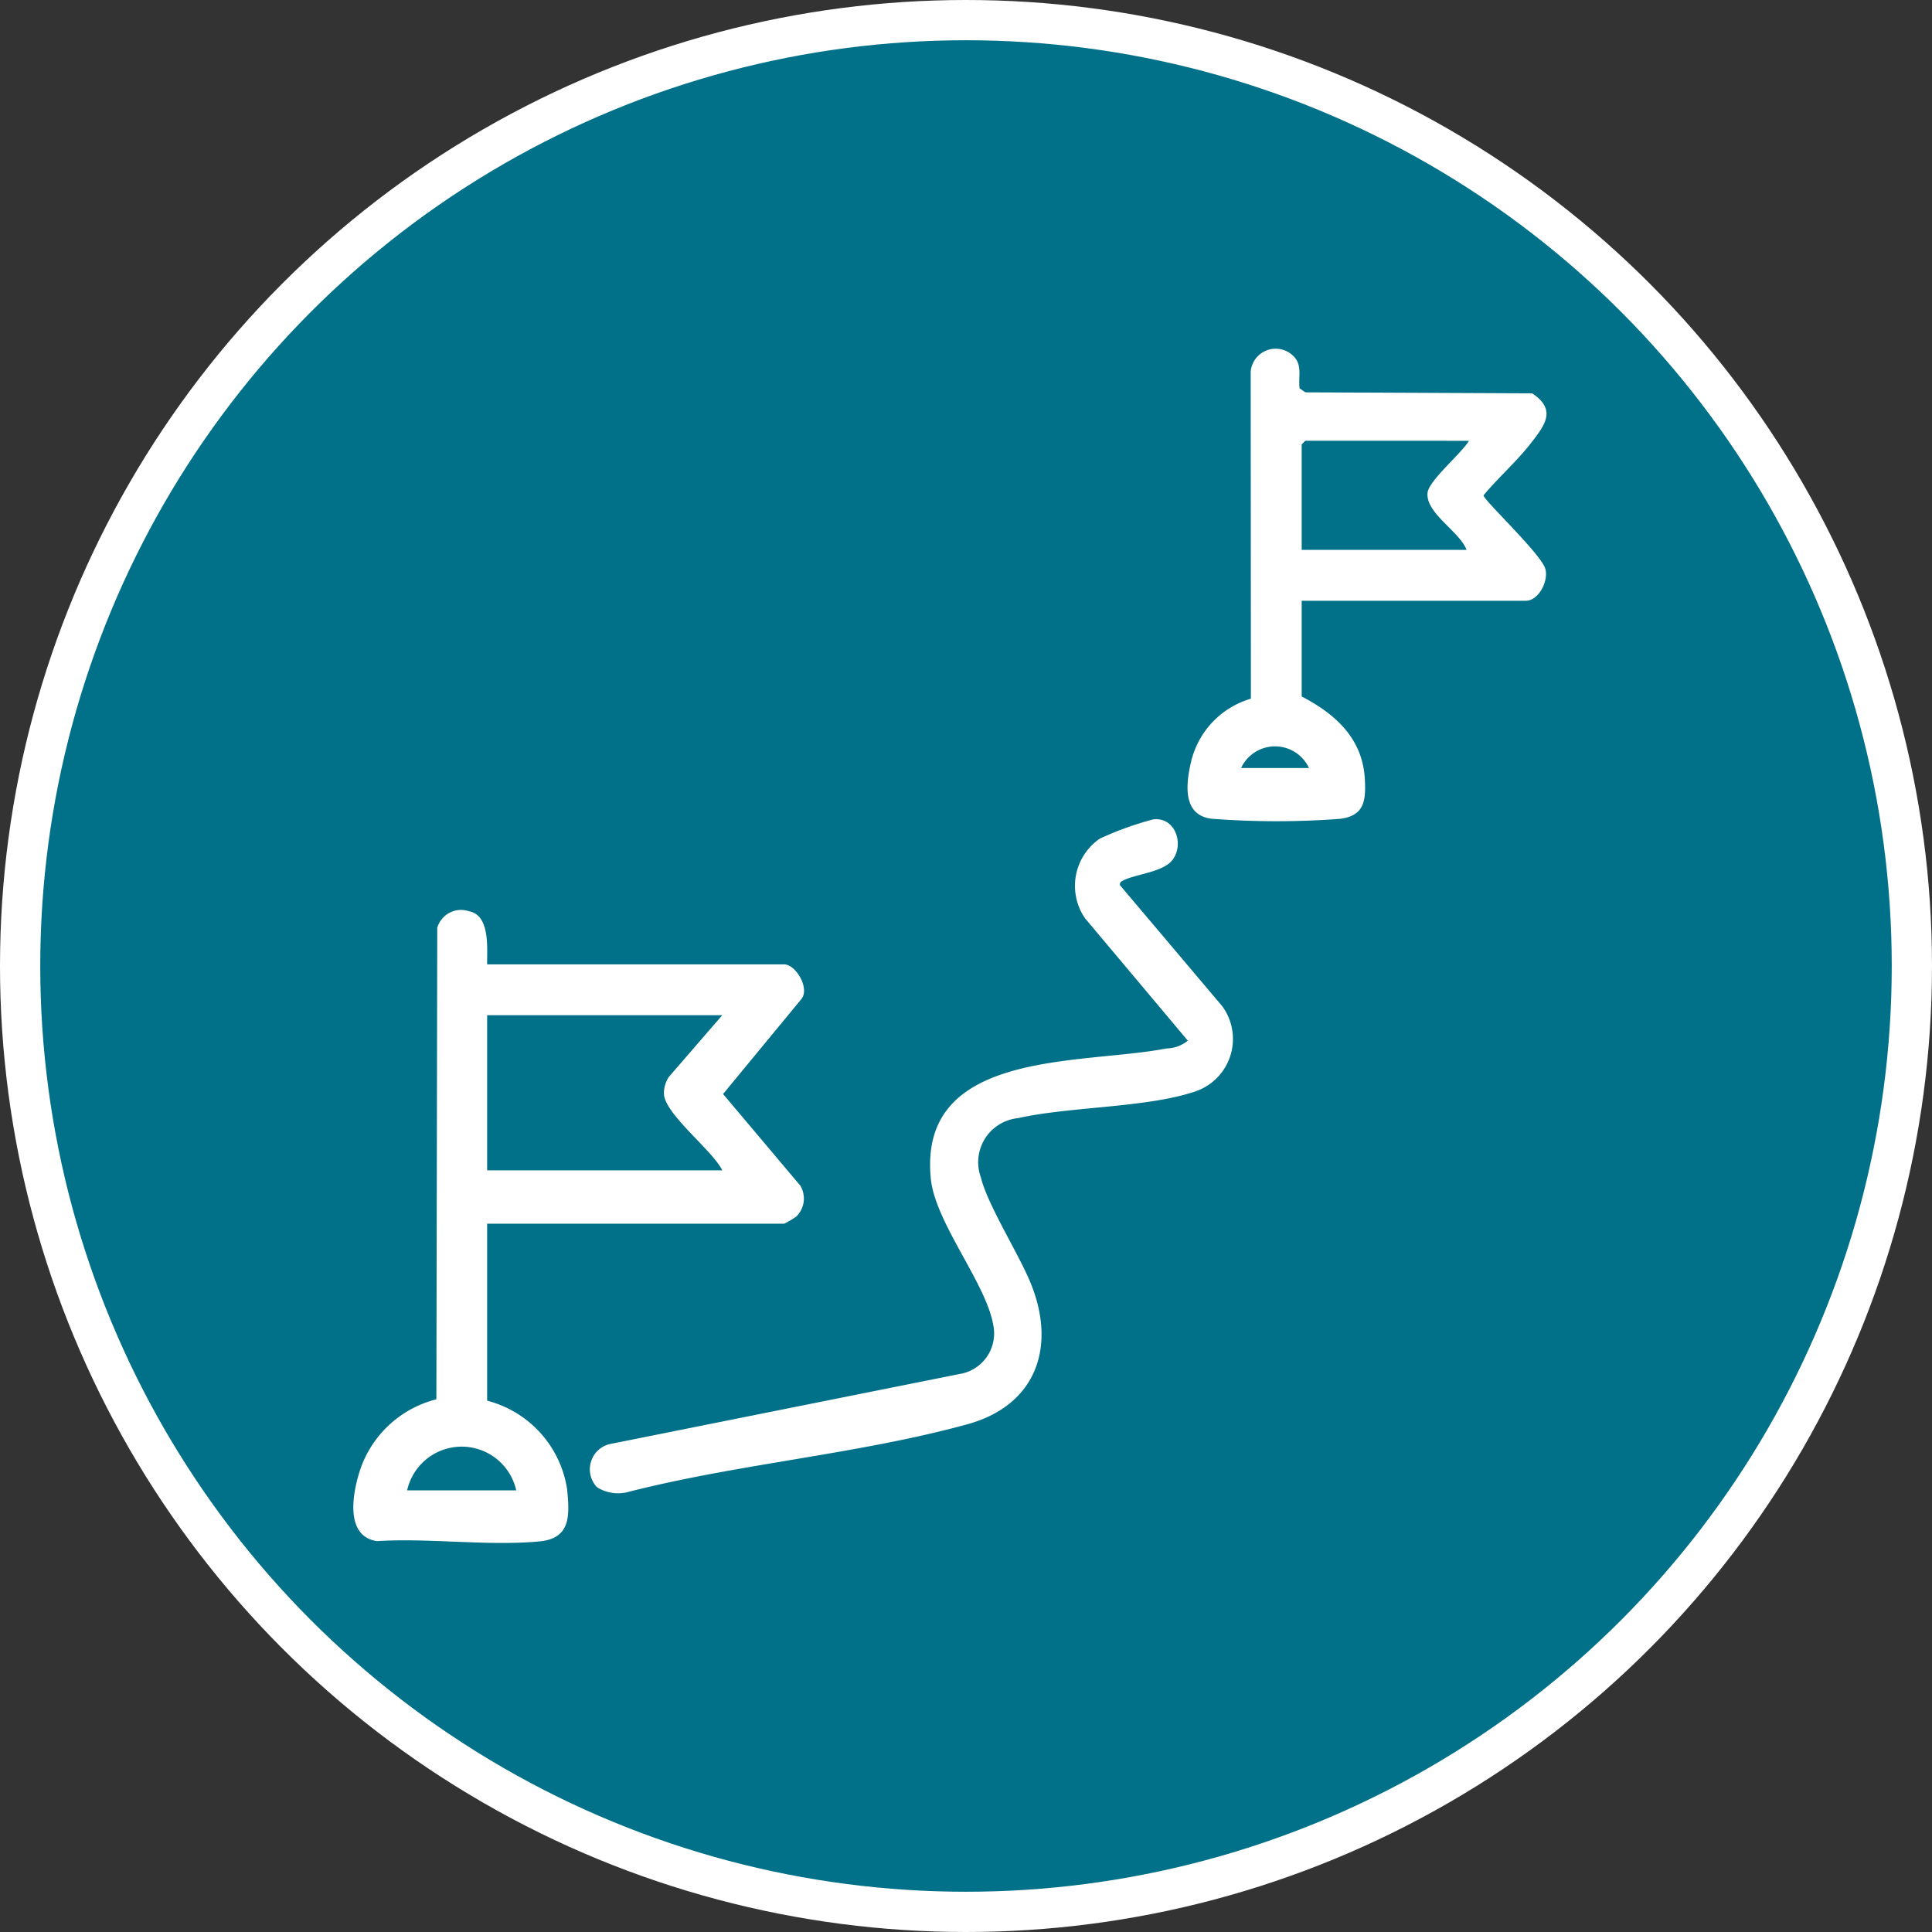
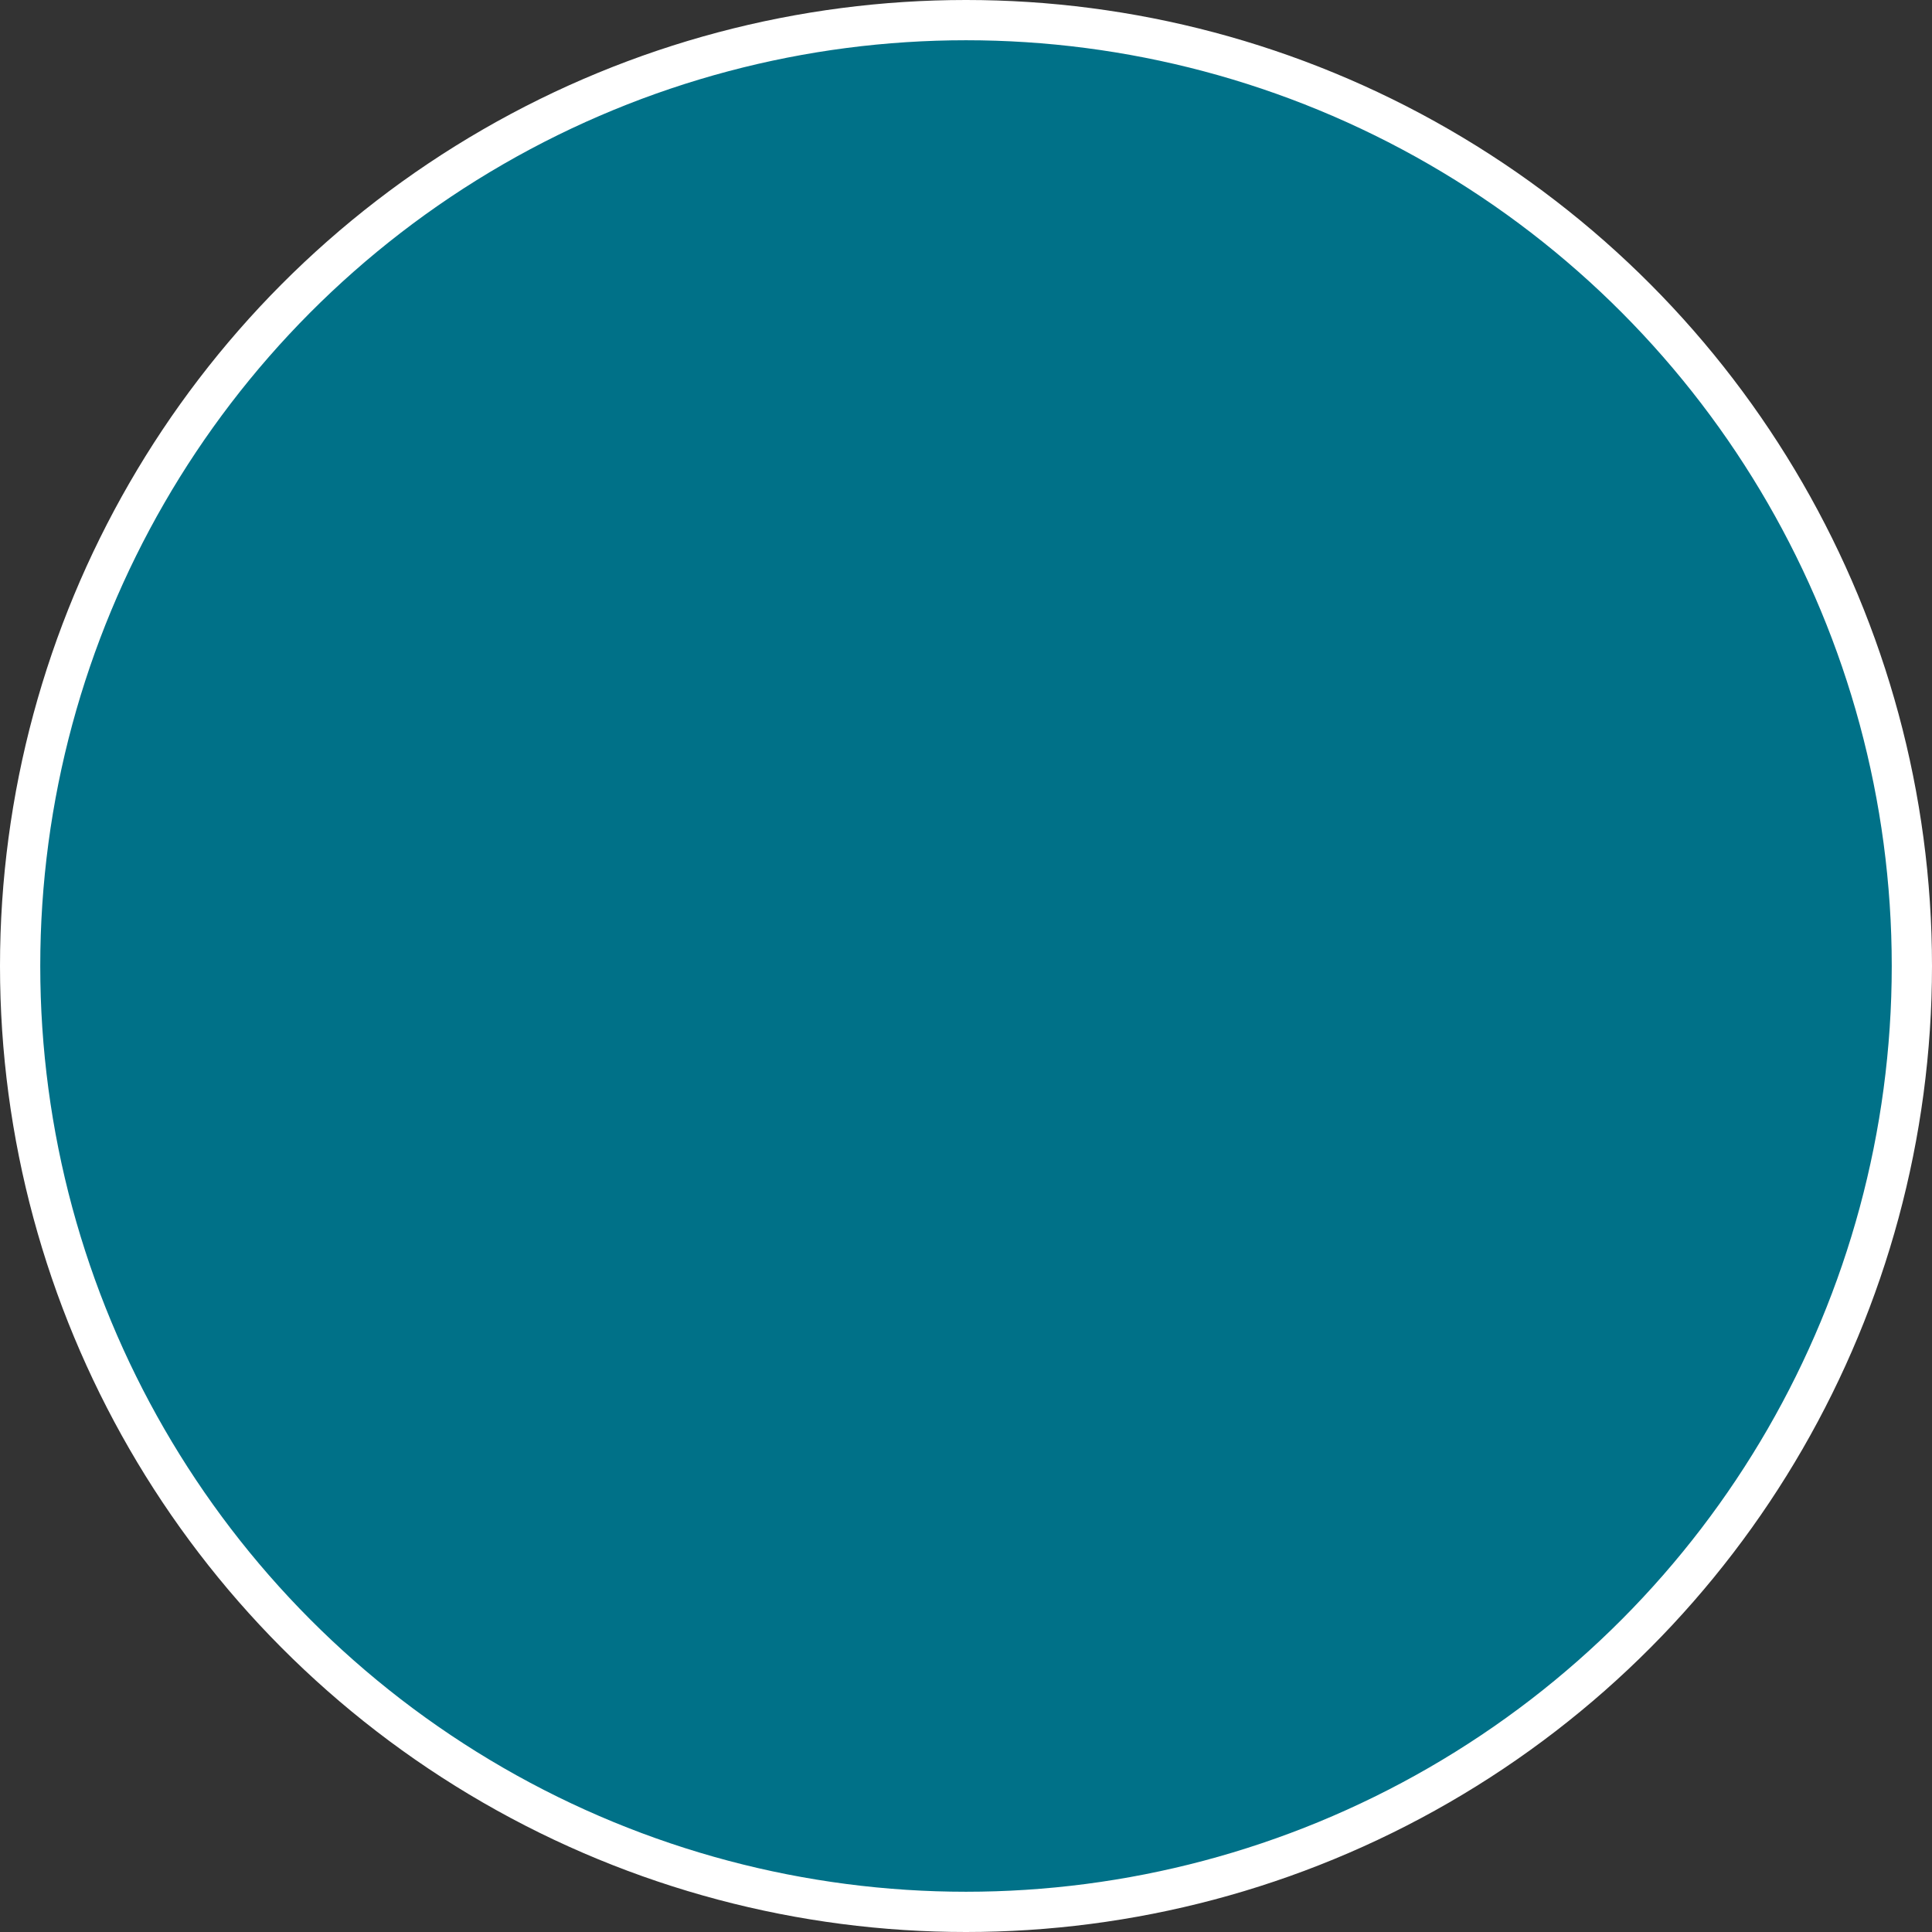
<svg xmlns="http://www.w3.org/2000/svg" width="96" height="96" viewBox="0 0 96 96">
  <rect x="0" y="0" width="96" height="96" fill="#333333" stroke="none" />
  <defs>
    <clipPath id="clip-path">
-       <rect id="Rechteck_2668" data-name="Rechteck 2668" width="59.283" height="59.33" fill="#fff" />
-     </clipPath>
+       </clipPath>
  </defs>
  <g id="Gruppe_4123" data-name="Gruppe 4123" transform="translate(-910.801 -2378.1)">
    <g id="Gruppe_4053" data-name="Gruppe 4053" transform="translate(911.801 2379.1)">
      <circle id="Ellipse_1" data-name="Ellipse 1" cx="47" cy="47" r="47" fill="#007188" stroke="#fff" stroke-width="2" />
    </g>
    <g id="Gruppe_4103" data-name="Gruppe 4103" transform="translate(928.358 2395.435)">
      <g id="Gruppe_4102" data-name="Gruppe 4102" transform="translate(0 0)" clip-path="url(#clip-path)">
        <path id="Pfad_7437" data-name="Pfad 7437" d="M6.649,24.674H21.4c.584,0,1.285,1.181.872,1.714l-3.9,4.729,3.839,4.554a1.25,1.25,0,0,1-.2,1.533,4.438,4.438,0,0,1-.606.358H6.649v8.793a5.382,5.382,0,0,1,3.973,4.4c.134,1.337.173,2.448-1.379,2.593-2.549.24-5.475-.178-8.065-.015C-.524,53.089,0,50.7.414,49.576a5.4,5.4,0,0,1,3.712-3.29L4.17,22.86a1.232,1.232,0,0,1,1.569-.828c1.066.2.9,1.824.91,2.643M18.333,27.2H6.649v7.709H18.333c-.483-.992-2.852-2.785-2.9-3.8a1.479,1.479,0,0,1,.247-.844ZM8.094,50.812a2.777,2.777,0,0,0-5.421,0Z" transform="translate(0 5.909)" fill="#fff" />
        <path id="Pfad_7438" data-name="Pfad 7438" d="M38.346,12.516v4.757c1.668.865,3.024,2.081,3.137,4.09.061,1.1-.023,1.855-1.27,1.993a42.239,42.239,0,0,1-6.374-.011c-1.42-.2-1.243-1.72-1-2.783a4.3,4.3,0,0,1,2.983-3.18l-.01-16.25A1.246,1.246,0,0,1,37.926.349c.471.445.241,1.039.316,1.611l.284.2L49.8,2.211c1.232.82.627,1.583-.066,2.478S48.1,6.41,47.382,7.277c0,.24,2.885,2.929,3.076,3.671.156.609-.349,1.568-.971,1.568Zm8.312-7.949H38.527l-.181.18V9.987h8.192C46.2,9.077,44.5,8.169,44.6,7.154c.057-.608,1.7-1.971,2.059-2.587m-7.951,16.26a1.86,1.86,0,0,0-3.373,0Z" transform="translate(8.777 0)" fill="#fff" />
        <path id="Pfad_7439" data-name="Pfad 7439" d="M9.62,51.614a1.29,1.29,0,0,1,.619-2.138L27.8,45.958a2.042,2.042,0,0,0,1.51-2.408c-.354-2.068-2.882-5.077-3.1-7.257-.65-6.452,7.462-5.657,11.708-6.478a1.723,1.723,0,0,0,1.061-.388l-5.113-6.088a2.849,2.849,0,0,1,.735-3.948,15.853,15.853,0,0,1,2.663-.96c1.068-.124,1.529,1.165.992,1.965-.434.647-1.8.742-2.443,1.049-.117.056-.242.109-.2.263l5.077,6.008a2.753,2.753,0,0,1-1.357,4.24c-2.418.812-6.177.738-8.8,1.322a2.2,2.2,0,0,0-1.84,2.934c.336,1.38,1.862,3.767,2.469,5.241,1.3,3.167.3,6.087-3.128,7.032-5.4,1.489-11.493,1.977-16.963,3.392a1.984,1.984,0,0,1-1.455-.263" transform="translate(2.486 4.948)" fill="#fff" />
      </g>
    </g>
  </g>
</svg>